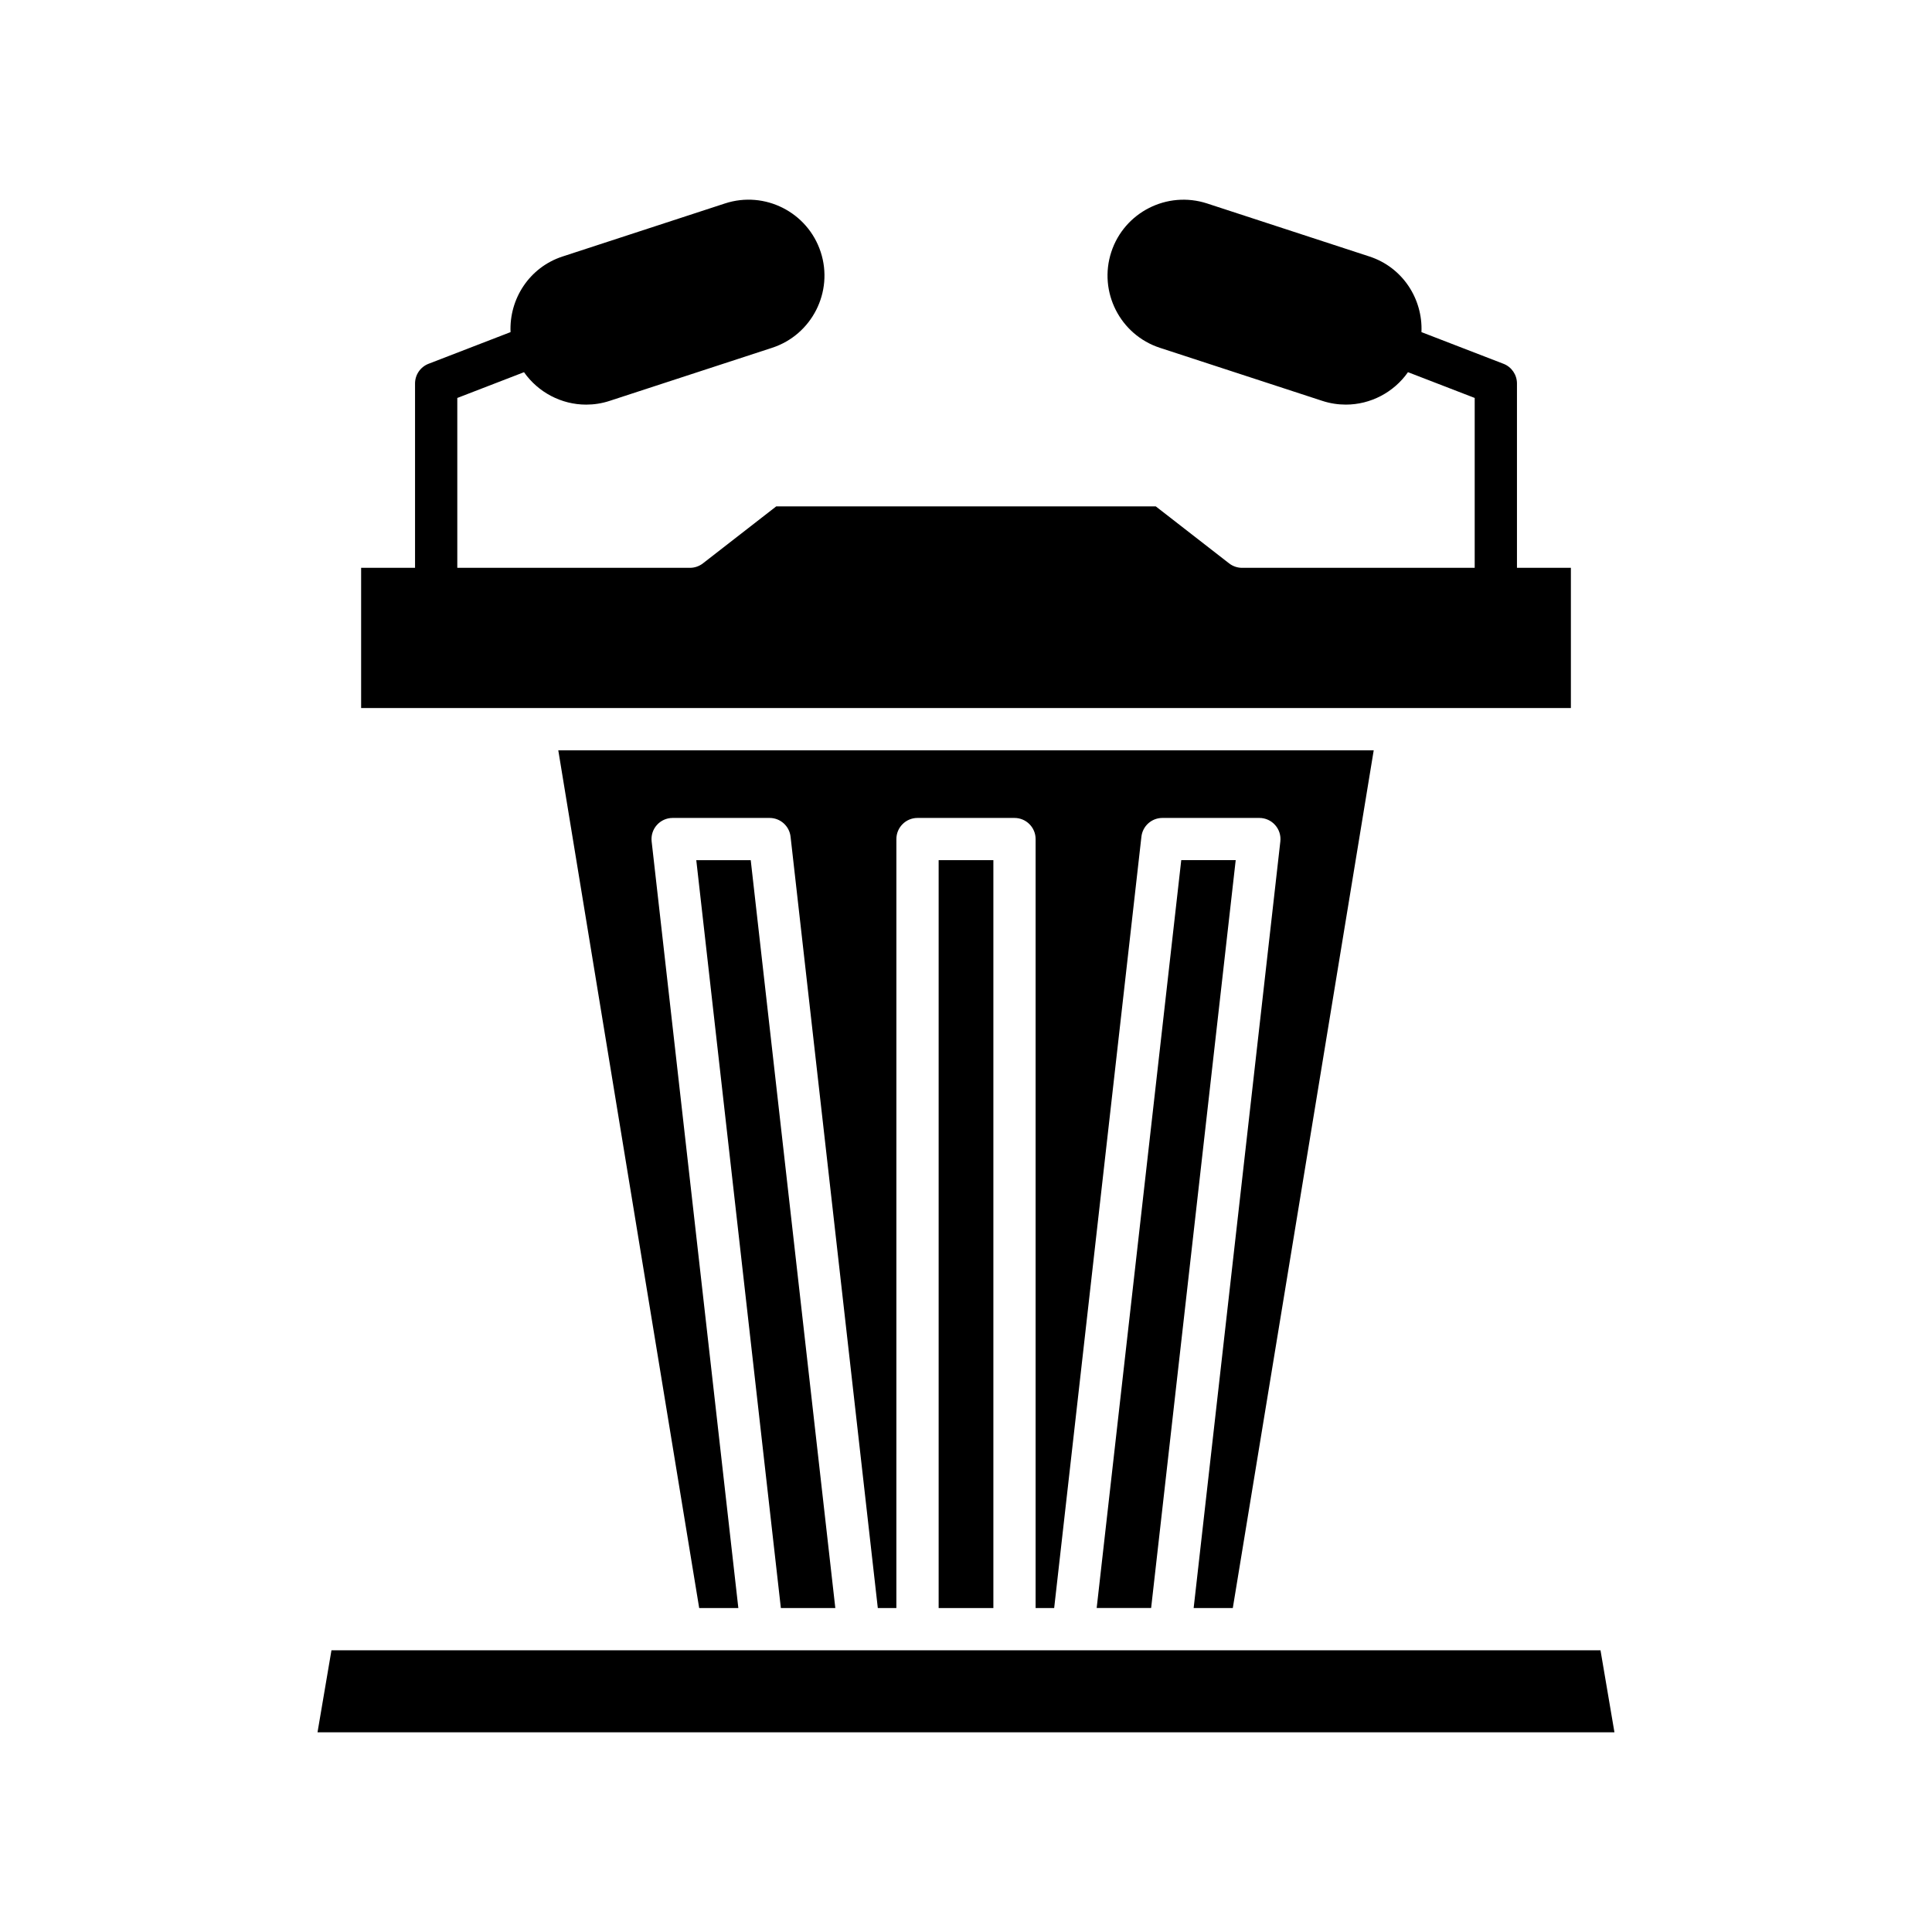
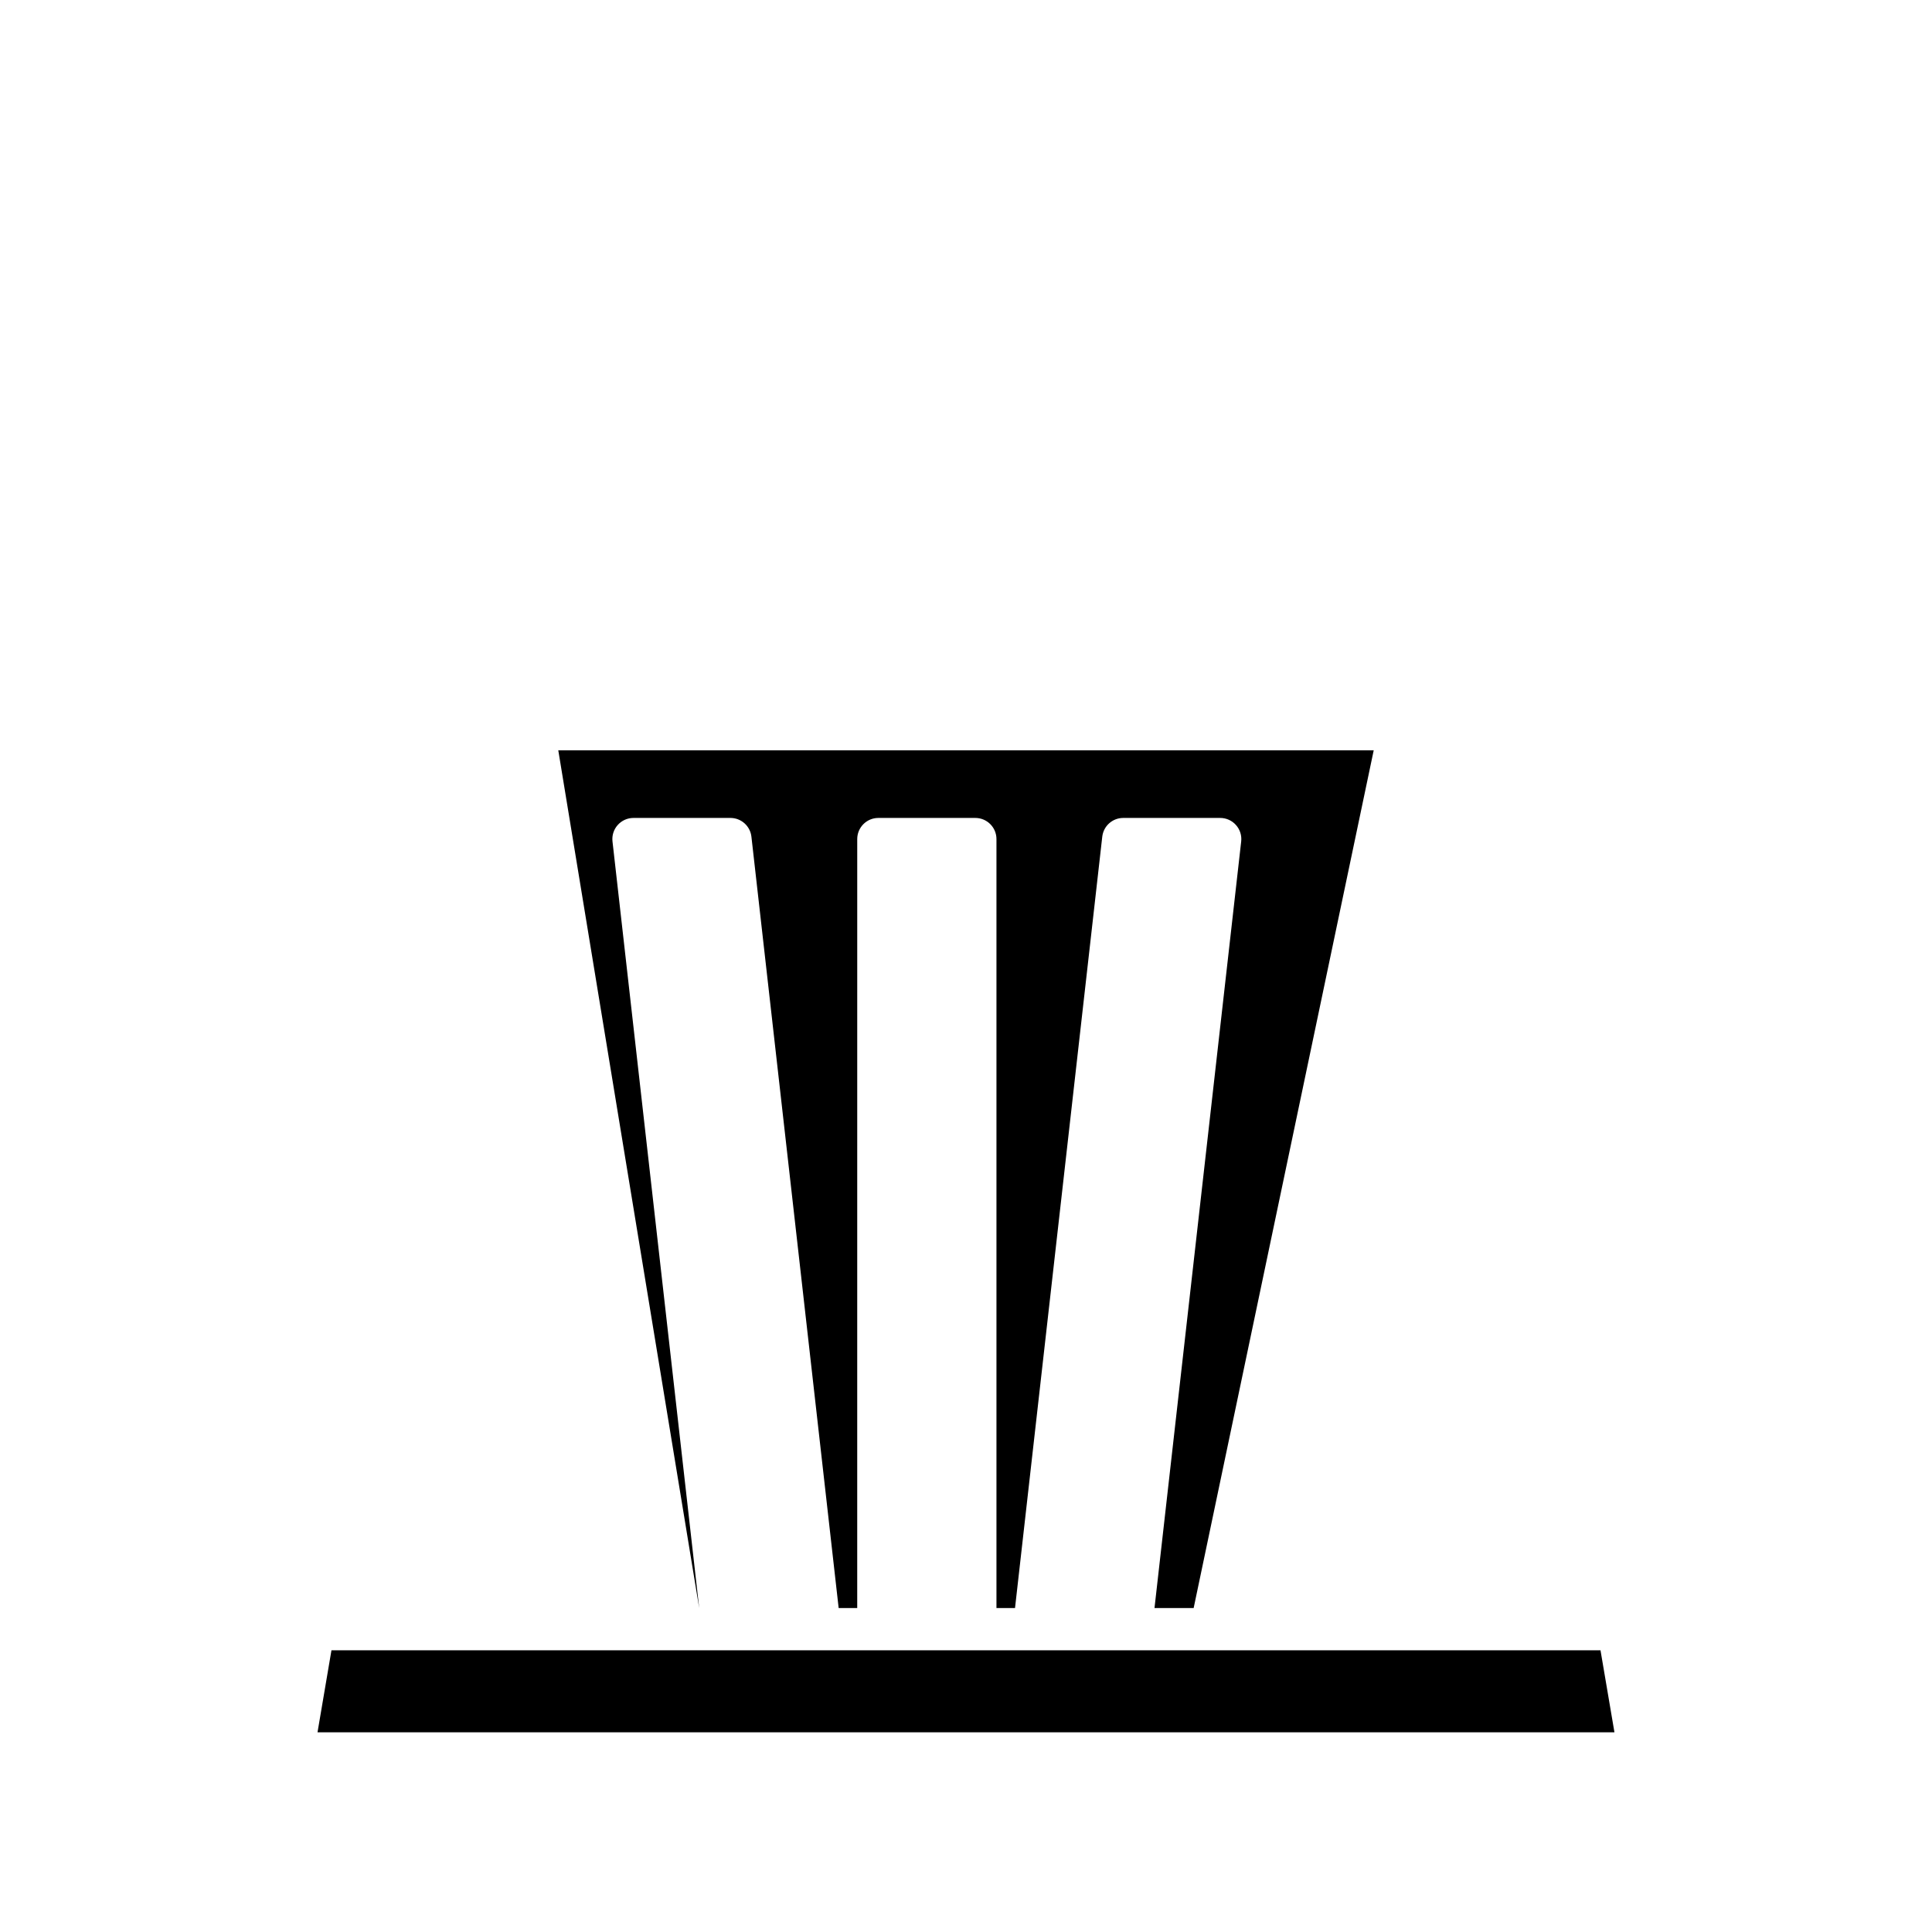
<svg xmlns="http://www.w3.org/2000/svg" fill="#000000" width="800px" height="800px" version="1.1" viewBox="144 144 512 512">
  <g>
-     <path d="m560.3 294.48h-14.289v-48.855c0-2.312-1.426-4.391-3.582-5.219l-21.73-8.391c0.391-8.805-4.996-17.172-13.77-20.035l-43.055-14.066c-10.562-3.434-21.934 2.34-25.375 12.883-3.445 10.547 2.336 21.934 12.883 25.375l43.055 14.066c2.066 0.672 4.16 0.988 6.223 0.988 6.535 0 12.707-3.234 16.469-8.594l17.68 6.828v45.016l-61.645 0.004c-1.242 0-2.453-0.414-3.434-1.176l-19.434-15.105h-100.59l-19.434 15.105c-0.984 0.762-2.191 1.176-3.434 1.176h-61.652v-45.016l17.68-6.828c3.762 5.359 9.934 8.594 16.469 8.594 2.062 0 4.16-0.316 6.227-0.996l43.051-14.062c10.547-3.445 16.328-14.832 12.883-25.375-3.445-10.547-14.816-16.336-25.375-12.879l-43.051 14.062c-8.773 2.863-14.156 11.23-13.77 20.035l-21.73 8.391c-2.156 0.832-3.582 2.91-3.582 5.219v48.855h-14.289v37.152h320.6z" />
-     <path d="m508.05 342.83h-216.1l37.344 227.32h10.375l-22.977-203.16c-0.18-1.586 0.324-3.172 1.387-4.356 1.062-1.191 2.578-1.871 4.172-1.871h25.695c2.848 0 5.242 2.137 5.562 4.969l23.121 204.42h4.918l0.004-203.79c0-3.094 2.508-5.598 5.598-5.598h25.699c3.09 0 5.598 2.504 5.598 5.598v203.79h4.918l23.121-204.42c0.32-2.832 2.715-4.969 5.562-4.969h25.695c1.594 0 3.113 0.68 4.172 1.871 1.062 1.188 1.57 2.773 1.387 4.356l-22.973 203.16h10.375z" />
-     <path d="m434.63 570.14h14.43l22.414-198.2h-14.43z" />
-     <path d="m392.75 371.95h14.504v198.2h-14.504z" />
-     <path d="m328.52 371.95 22.418 198.2h14.43l-22.418-198.2z" />
+     <path d="m508.05 342.83h-216.1l37.344 227.32l-22.977-203.16c-0.18-1.586 0.324-3.172 1.387-4.356 1.062-1.191 2.578-1.871 4.172-1.871h25.695c2.848 0 5.242 2.137 5.562 4.969l23.121 204.42h4.918l0.004-203.79c0-3.094 2.508-5.598 5.598-5.598h25.699c3.09 0 5.598 2.504 5.598 5.598v203.79h4.918l23.121-204.42c0.32-2.832 2.715-4.969 5.562-4.969h25.695c1.594 0 3.113 0.68 4.172 1.871 1.062 1.188 1.57 2.773 1.387 4.356l-22.973 203.16h10.375z" />
    <path d="m231.84 581.34-3.695 21.738h343.7l-3.695-21.738z" />
  </g>
</svg>